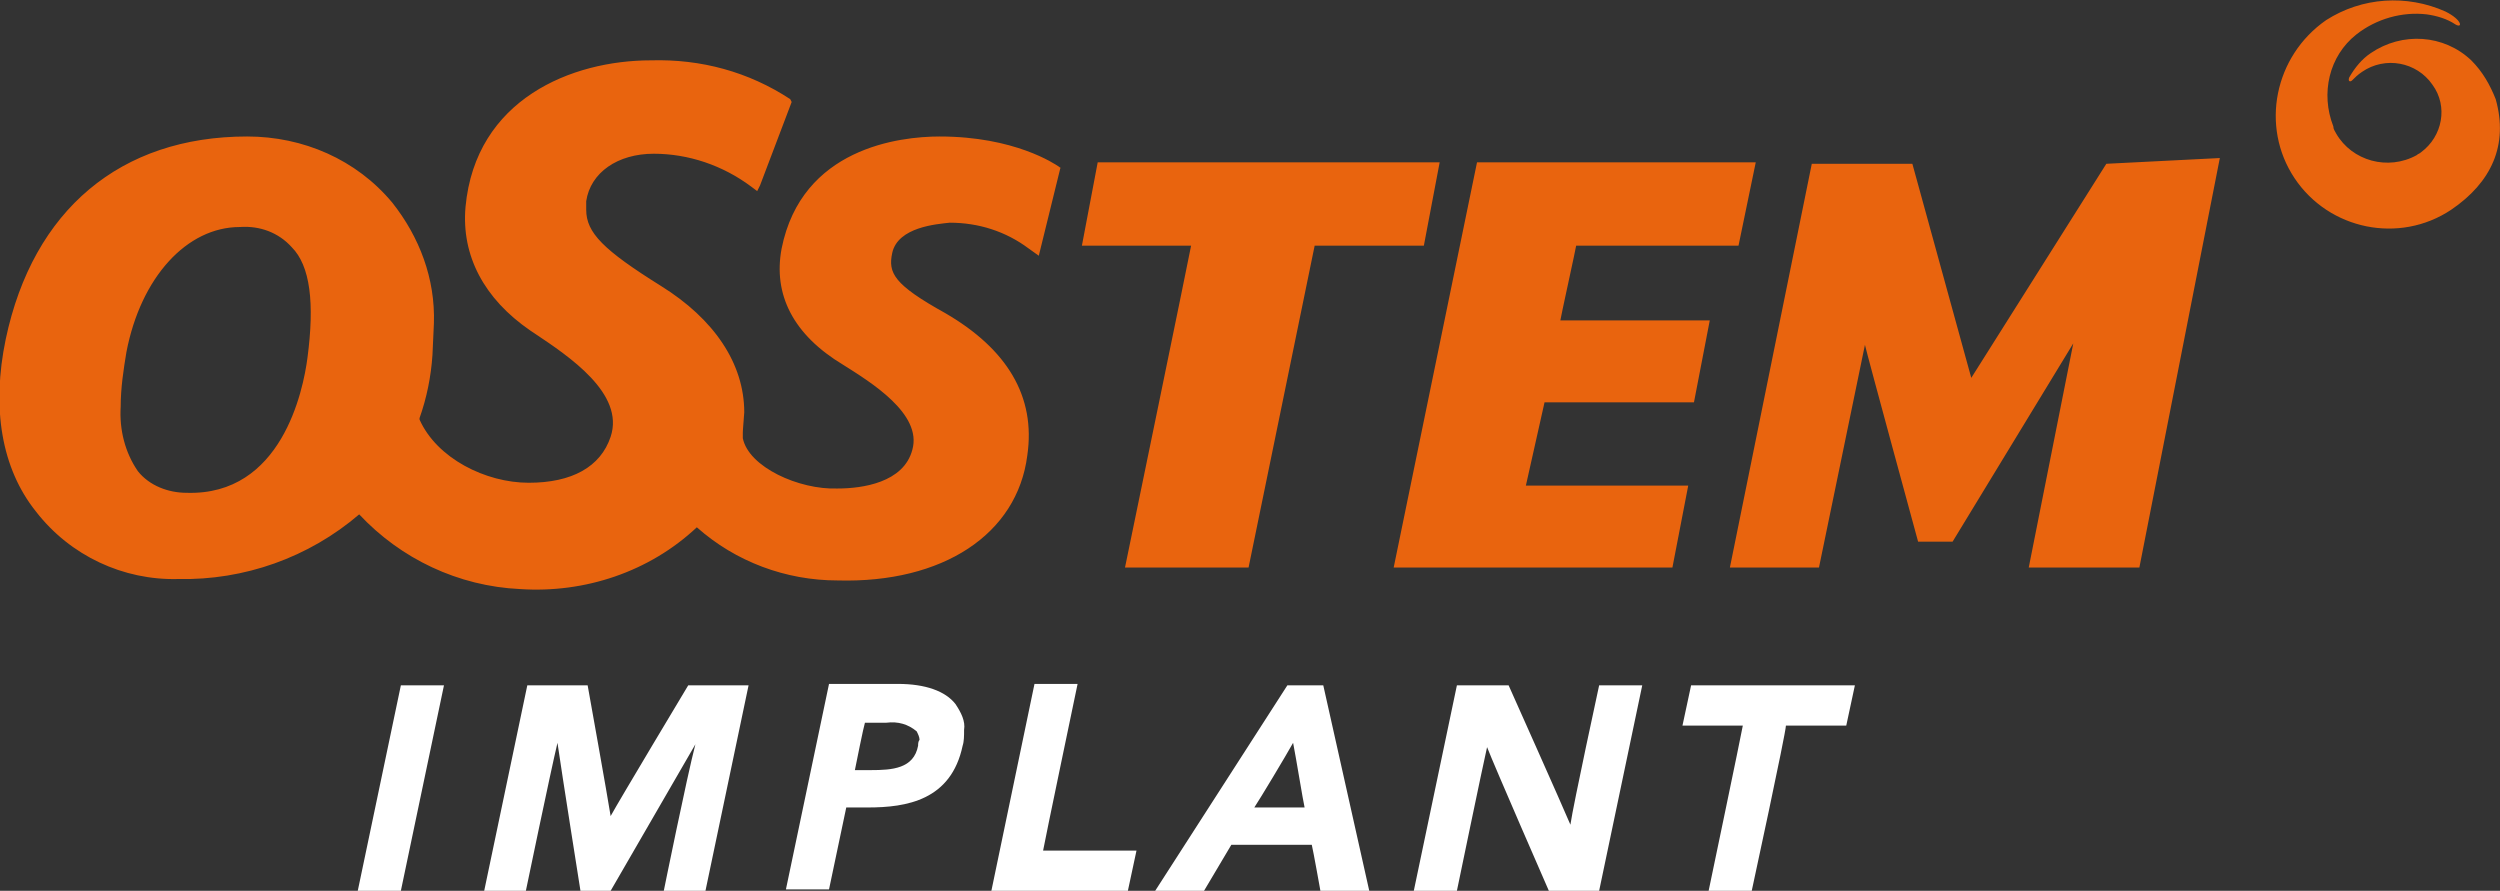
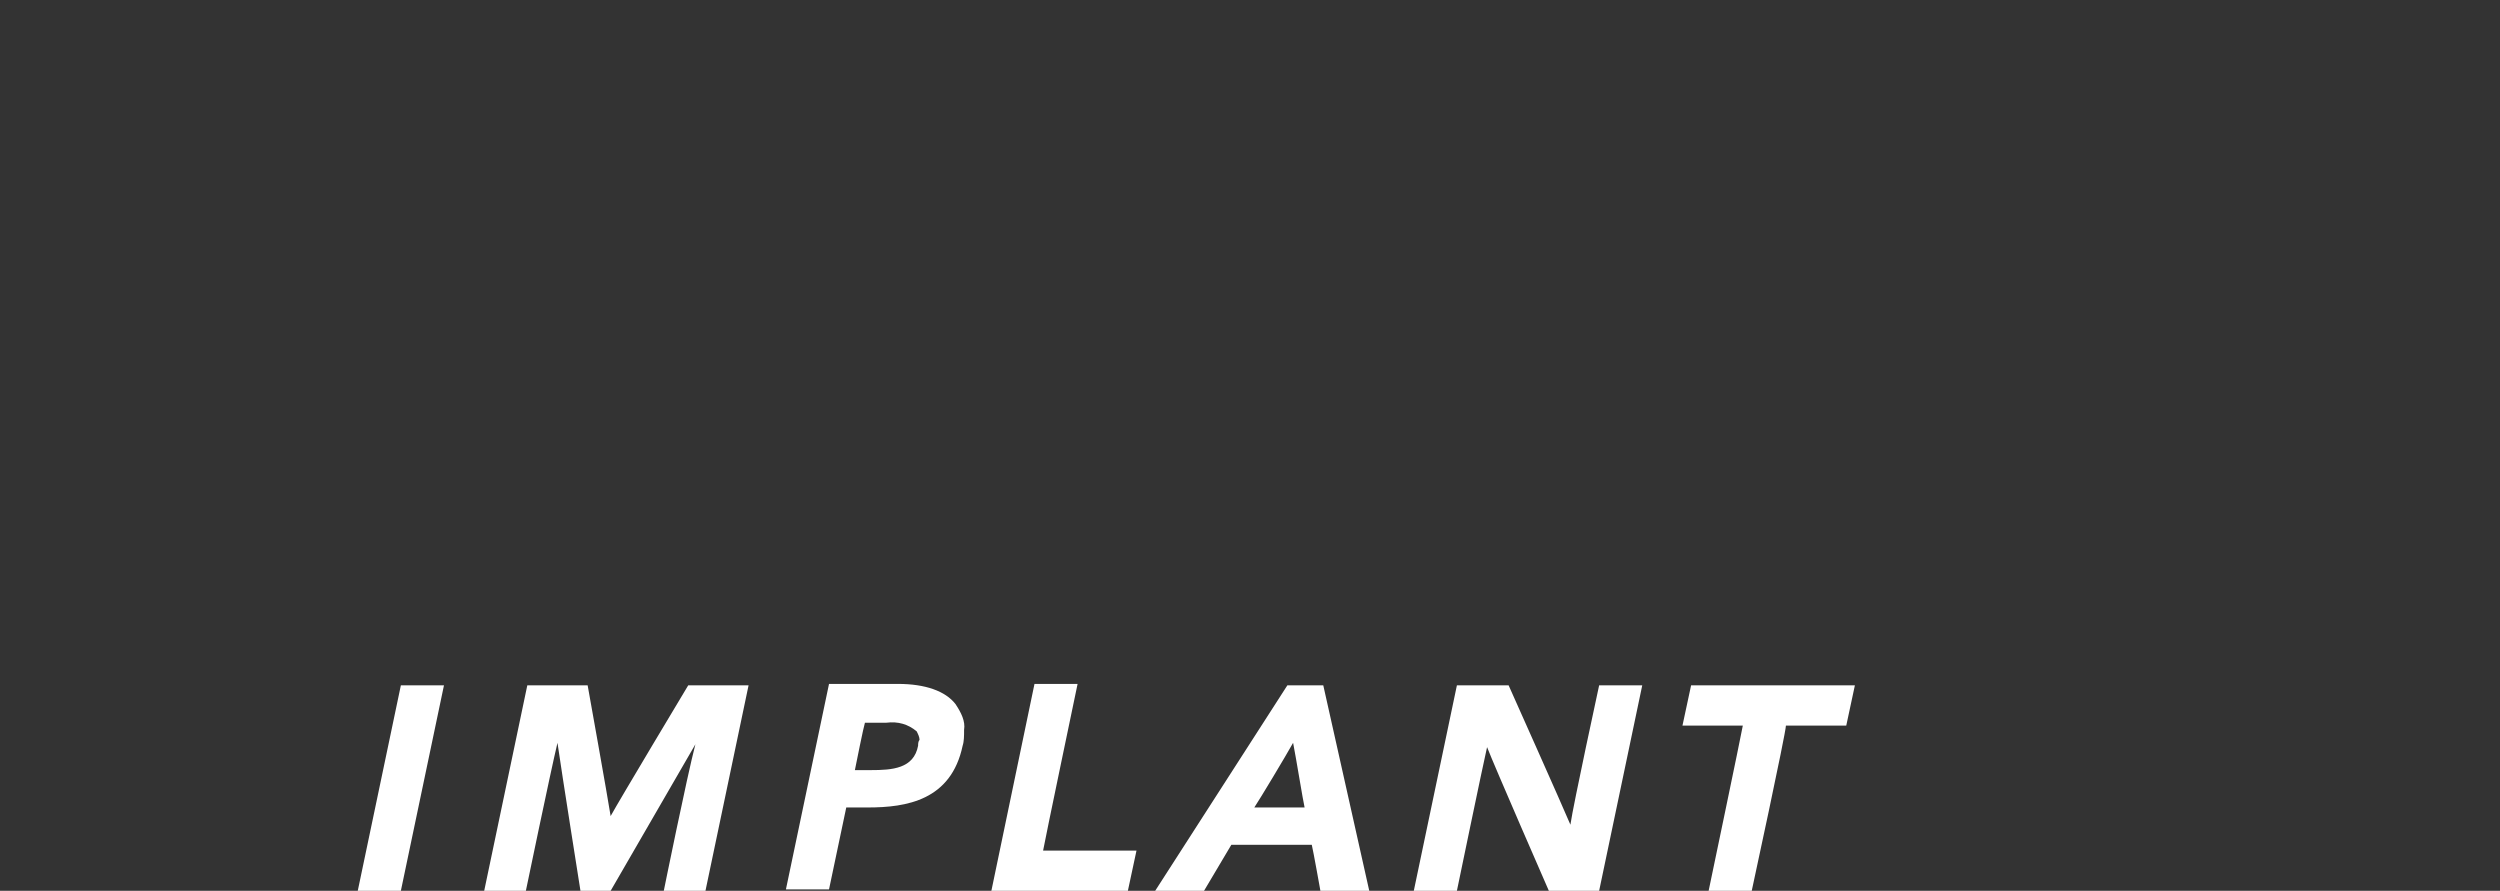
<svg xmlns="http://www.w3.org/2000/svg" version="1.1" id="Layer_1" x="0px" y="0px" viewBox="0 0 174 62" style="enable-background:new 0 0 174 62;" xml:space="preserve">
  <rect x="0" y="0" width="174" height="62" fill="#333333" stroke="none" />
  <style type="text/css"> .st0{fill-rule:evenodd;clip-rule:evenodd;fill:#E9640E;} .st1{fill-rule:evenodd;clip-rule:evenodd;fill:#FFFFFF;} </style>
-   <path class="st0" d="M73.7,11.6L73.7,11.6c-0.3-0.2-3.1-2.1-8.3-2.1c-2.8,0-9.6,0.8-11,7.8c-0.6,3.2,0.8,6,4.3,8.1 c1.9,1.2,5.5,3.4,4.8,5.9C62.9,33.6,60,34,58.3,34c-2.7,0.1-6.2-1.5-6.6-3.5c0-0.1,0-0.2,0-0.4c0,0,0-0.2,0.1-1.4 c0-3.4-2.1-6.5-5.8-8.8c-4-2.5-5.2-3.7-5.2-5.3l0-0.6c0.3-2,2.2-3.3,4.7-3.3c2.4,0,4.8,0.8,6.8,2.3l0.4,0.3l0.2-0.4l2.2-5.8L55,6.9 c-2.9-1.9-6.2-2.8-9.7-2.7c-5.5,0-12.2,2.7-12.9,10.2c-0.3,3.4,1.3,6.4,4.5,8.6l0.3,0.2c2.4,1.6,6.3,4.2,5.3,7.2 c-0.7,2.1-2.7,3.2-5.7,3.2s-6.4-1.7-7.6-4.4l0-0.1c0.5-1.4,0.8-2.9,0.9-4.4l0.1-2.2c0.1-3.1-1-6-2.9-8.4c-2.5-3-6.2-4.6-10.1-4.6 c-8.8,0-14.9,5.1-16.8,14.1c-1,4.8-0.3,9,2.1,12c2.4,3.1,6.1,4.8,9.9,4.7c4.6,0.1,9.1-1.5,12.6-4.5l0,0c2.9,3.1,6.9,5,11.2,5.2 c4.5,0.3,9-1.2,12.3-4.3c2.7,2.4,6.2,3.7,9.8,3.7c7.3,0.2,12.5-3.2,13.2-8.7c0.6-4.1-1.4-7.4-5.7-9.9c-3.6-2-4-2.8-3.7-4.2 c0.4-1.8,3.1-2,4-2.1c2,0,3.9,0.6,5.5,1.8l0.7,0.5l1.5-6.1C73.9,11.7,73.8,11.7,73.7,11.6 M21.4,24.9c-0.3,2.3-1.8,9.6-8.4,9.4 c-1.3,0-2.6-0.5-3.4-1.5c-0.9-1.3-1.3-2.9-1.2-4.5c0-1.3,0.2-2.6,0.4-3.8c1-5.2,4.2-8.7,7.9-8.7c1.4-0.1,2.7,0.4,3.6,1.4 C21.6,18.5,21.9,21.1,21.4,24.9 M99.1,17.1l1.1-5.8H76.4l-1.1,5.8h7.6c0,0.1-4.6,22.4-4.6,22.4h8.6l4.6-22.4H99.1L99.1,17.1z M129.8,24c0.1,0.5,3.7,13.7,3.7,13.7l2.4,0l8.4-13.8l-3.1,15.6h7.7l5.6-28.5l-7.9,0.4l-9.4,14.9l-4.1-14.9h-7l-5.7,28.1h6.2 L129.8,24z M107.5,28h10.4l1.1-5.7h-10.4c0-0.1,1.1-5.1,1.1-5.2H121l1.2-5.8h-19.4L97,39.5h19.4l1.1-5.7h-11.3L107.5,28z M173.7,6.9 c-0.4-1-0.9-1.9-1.7-2.7c-1.9-1.8-4.8-2-7-0.5c-0.6,0.4-1.1,1-1.5,1.7c-0.1,0.3,0.1,0.3,0.2,0.2c0.2-0.2,0.4-0.4,0.7-0.6 c1.6-1.1,3.8-0.7,4.9,0.9c0,0,0,0,0,0c1.1,1.5,0.7,3.6-0.8,4.7c-0.1,0.1-0.2,0.1-0.3,0.2c-2,1.1-4.5,0.4-5.6-1.5 c-0.1-0.2-0.2-0.3-0.2-0.5c-0.9-2.3-0.3-4.9,1.6-6.4c1.4-1.1,3.2-1.6,4.9-1.4c0.7,0.1,1.4,0.3,2,0.7c0.5,0.3,0.5-0.3-0.7-0.9 c-2.7-1.2-5.8-1-8.3,0.6c-3.6,2.5-4.6,7.4-2.2,11c2.4,3.6,7.3,4.6,10.9,2.2c0,0,0,0,0,0C173.4,12.7,174.6,10.1,173.7,6.9" />
  <path class="st1" d="M27.9,47.7l-3,14.3h3l3-14.3L27.9,47.7L27.9,47.7z M47.9,47.7c0,0-4.8,8-5.4,9.1c-0.2-1.3-1.6-9.1-1.6-9.1h-4.2 l-3,14.3h2.9c0,0,1.7-8.2,2.2-10.3c0.3,2.1,1.6,10.3,1.6,10.3h2.1l5.9-10.2C47.8,54.1,46.2,62,46.2,62h2.9l3-14.3L47.9,47.7 L47.9,47.7z M66.5,49c-0.7-0.9-2.1-1.4-4-1.4h-4.8l-3,14.3h3l1.2-5.7h1.5c2.7,0,5.8-0.5,6.6-4.3c0.1-0.3,0.1-0.7,0.1-1.1 C67.2,50.2,66.9,49.6,66.5,49 M63.9,51.9c-0.3,1.6-1.8,1.7-3.3,1.7h-1.1c0.1-0.5,0.6-3,0.7-3.3h1.5c0.8-0.1,1.5,0.1,2.1,0.6 c0.1,0.2,0.2,0.4,0.2,0.6C63.9,51.6,63.9,51.8,63.9,51.9 M78.5,62l0.6-2.8h-6.5c0.1-0.6,2.4-11.6,2.4-11.6h-3L69,62H78.5z M92.1,47.7h-2.5L80.4,62h3.4l1.9-3.2h5.6c0.1,0.4,0.6,3.2,0.6,3.2h3.4L92.1,47.7z M87.3,56.2c0.4-0.6,2.2-3.6,2.7-4.5 c0.2,1,0.7,4.1,0.8,4.5H87.3L87.3,56.2z M111.3,47.7c0,0-1.8,8.3-2,9.7c-0.5-1.2-4.3-9.7-4.3-9.7h-3.6l-3,14.3h3c0,0,1.8-8.7,2.1-10 c0.5,1.3,4.3,10,4.3,10h3.5l3-14.3H111.3L111.3,47.7z M117.7,47.7l-0.6,2.8h4.2c-0.1,0.6-2.4,11.6-2.4,11.6h3c0,0,2.4-11.1,2.4-11.6 h4.2l0.6-2.8L117.7,47.7L117.7,47.7z" />
</svg>